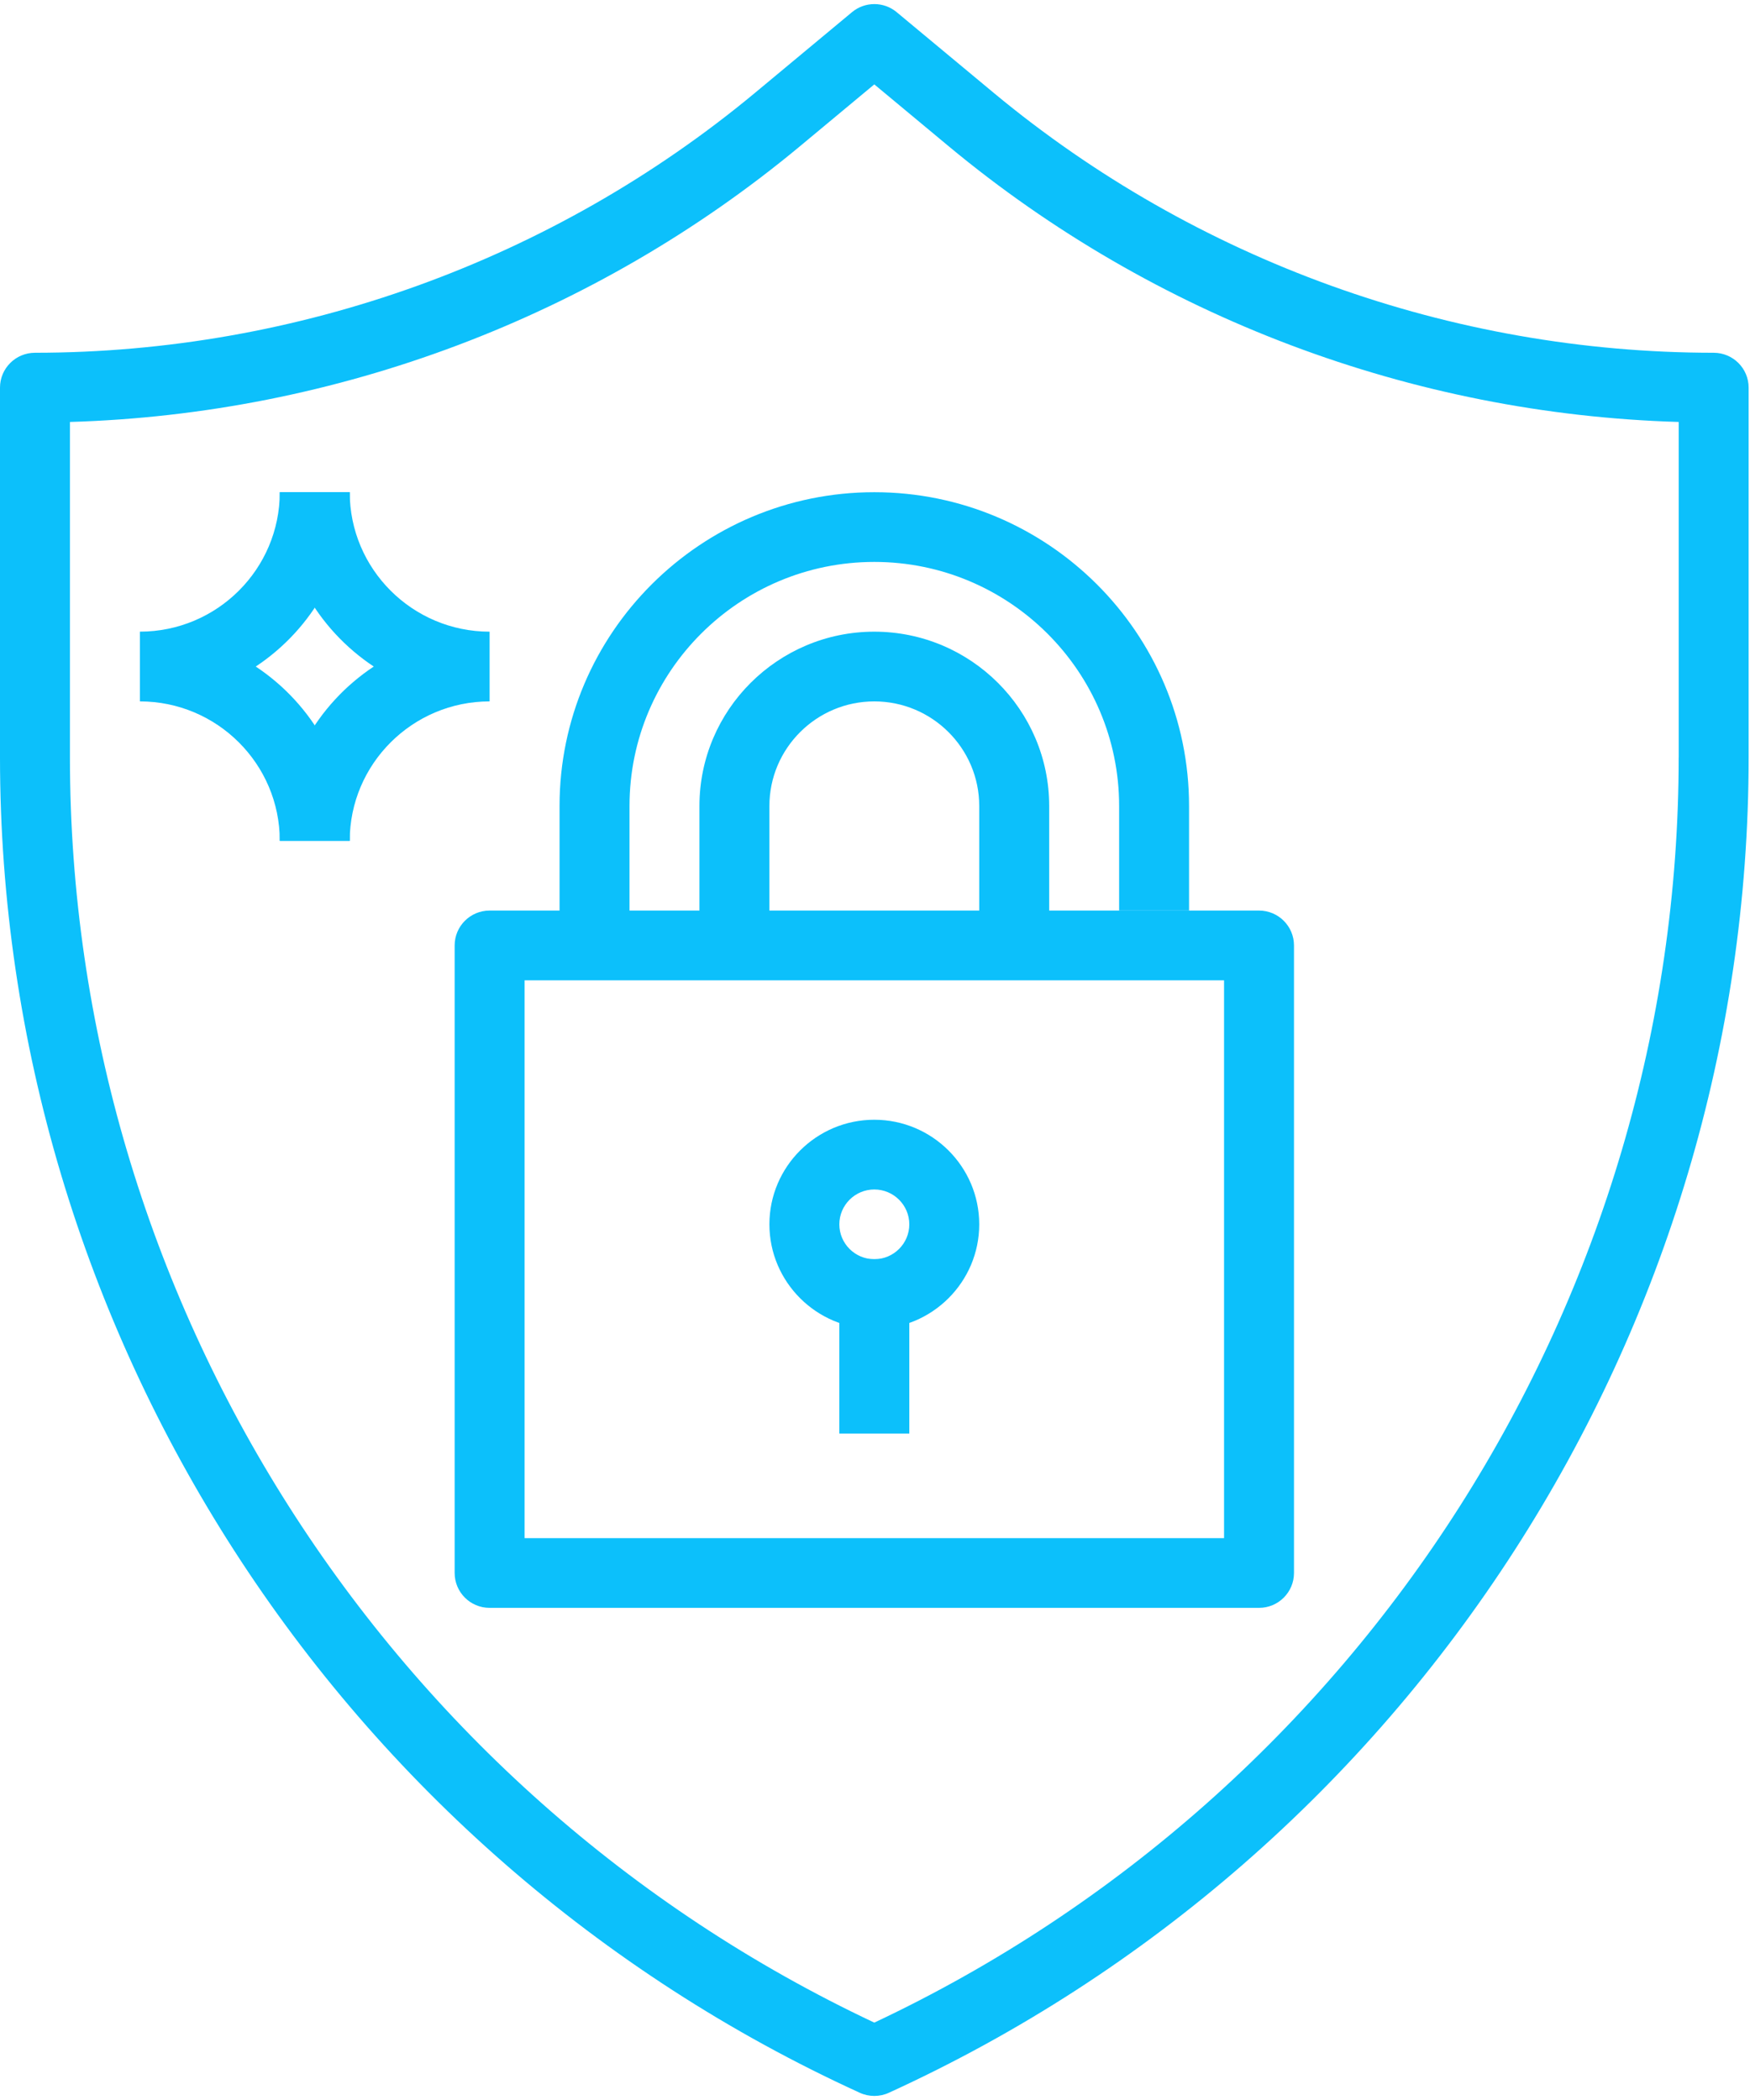
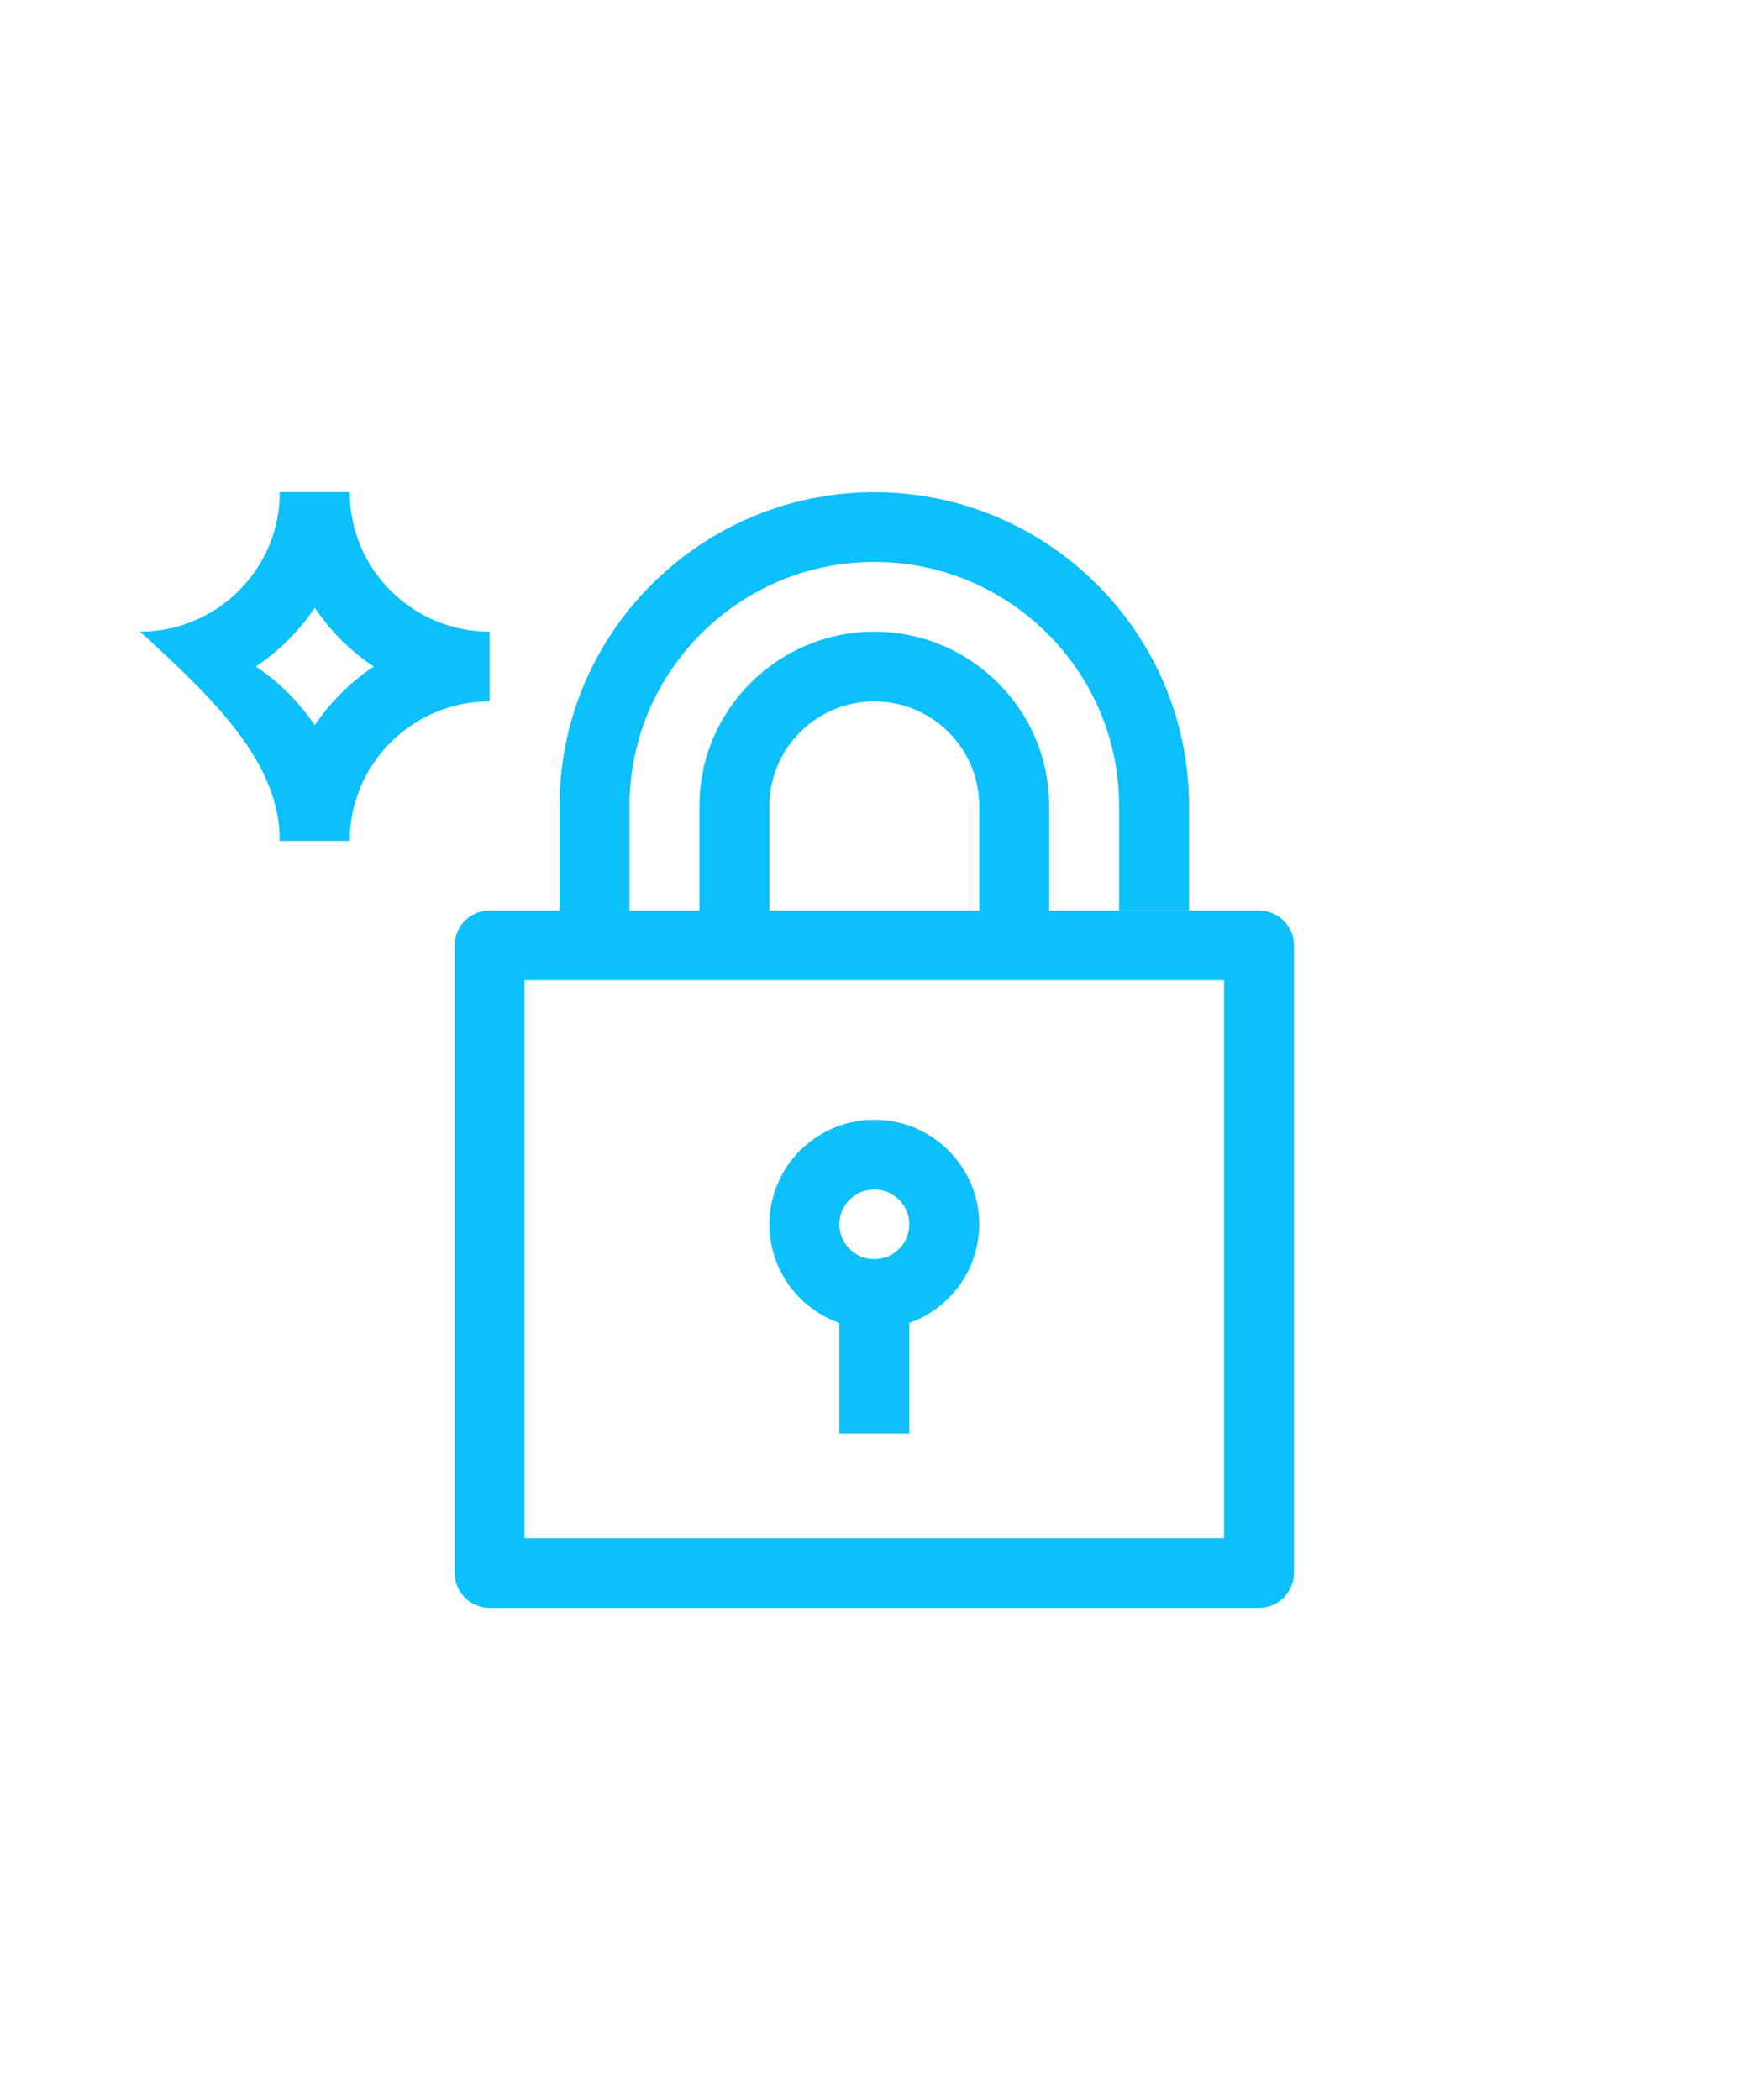
<svg xmlns="http://www.w3.org/2000/svg" xmlns:xlink="http://www.w3.org/1999/xlink" width="50" height="60" viewBox="0 0 50 60">
  <defs>
    <polygon id="shield-a" points="0 59.884 49.961 59.884 49.961 .117 0 .117" />
  </defs>
  <g fill="none" fill-rule="evenodd">
    <path fill="#0CC0FB" d="M9.992,14.063 L7.994,14.063 C7.994,16.14 9.061,17.972 10.679,19.044 C9.061,20.116 7.994,21.948 7.994,24.024 L9.992,24.024 C9.992,21.828 11.785,20.04 13.989,20.04 L13.989,18.048 C11.785,18.047 9.992,16.261 9.992,14.063" />
-     <path fill="#0CC0FB" d="M7.307,19.044 C8.925,17.972 9.992,16.139 9.992,14.063 L7.994,14.063 C7.994,16.261 6.201,18.047 3.997,18.047 L3.997,20.04 C6.201,20.04 7.994,21.827 7.994,24.024 L9.992,24.024 C9.992,21.948 8.925,20.116 7.307,19.044" />
-     <path fill="#0CC0FB" d="M47.962,21.633 C47.962,37.068 38.956,51.209 24.98,57.789 C11.004,51.209 1.998,37.068 1.998,21.633 L1.998,12.056 C9.61,11.831 16.978,9.058 22.843,4.189 L24.98,2.411 L27.12,4.191 C32.983,9.058 40.35,11.831 47.963,12.056 L47.963,21.633 L47.962,21.633 Z M48.962,10.079 C41.462,10.077 34.16,7.442 28.399,2.659 L25.621,0.349 C25.25,0.039 24.712,0.04 24.341,0.349 L21.564,2.659 C15.801,7.442 8.497,10.077 0.999,10.079 C0.448,10.079 -5.85480094e-05,10.525 -5.85480094e-05,11.075 L-5.85480094e-05,21.633 C-5.85480094e-05,37.997 9.641,52.977 24.564,59.793 C24.697,59.854 24.839,59.884 24.98,59.884 C25.122,59.884 25.264,59.854 25.397,59.793 C40.319,52.976 49.961,37.997 49.961,21.633 L49.961,11.075 C49.961,10.525 49.514,10.079 48.962,10.079 Z" />
+     <path fill="#0CC0FB" d="M7.307,19.044 C8.925,17.972 9.992,16.139 9.992,14.063 L7.994,14.063 C7.994,16.261 6.201,18.047 3.997,18.047 C6.201,20.04 7.994,21.827 7.994,24.024 L9.992,24.024 C9.992,21.948 8.925,20.116 7.307,19.044" />
    <mask id="shield-b" fill="#fff">
      <use xlink:href="#shield-a" />
    </mask>
    <path fill="#0CC0FB" d="M14.988,43.946 L34.973,43.946 L34.973,28.009 L14.988,28.009 L14.988,43.946 Z M35.972,26.016 L13.989,26.016 C13.437,26.016 12.99,26.463 12.99,27.012 L12.99,44.942 C12.99,45.493 13.437,45.939 13.989,45.939 L35.972,45.939 C36.524,45.939 36.971,45.493 36.971,44.942 L36.971,27.012 C36.971,26.463 36.524,26.016 35.972,26.016 Z" mask="url(#shield-b)" />
    <path fill="#0CC0FB" d="M24.98,14.063 C20.022,14.063 15.987,18.085 15.987,23.028 L15.987,27.012 L17.986,27.012 L17.986,23.028 C17.986,19.183 21.124,16.055 24.98,16.055 C28.836,16.055 31.975,19.183 31.975,23.028 L31.975,26.016 L33.973,26.016 L33.973,23.028 C33.973,18.085 29.94,14.063 24.98,14.063" mask="url(#shield-b)" />
    <polygon fill="#0CC0FB" points="23.981 40.958 25.98 40.958 25.98 35.977 23.981 35.977" mask="url(#shield-b)" />
    <path fill="#0CC0FB" d="M24.98 35.977C24.43 35.977 23.981 35.531 23.981 34.981 23.981 34.432 24.43 33.985 24.98 33.985 25.531 33.985 25.98 34.432 25.98 34.981 25.98 35.531 25.531 35.977 24.98 35.977M24.98 31.993C23.328 31.993 21.983 33.334 21.983 34.981 21.983 36.629 23.328 37.97 24.98 37.97 26.633 37.97 27.978 36.629 27.978 34.981 27.978 33.334 26.633 31.993 24.98 31.993M24.98 18.048C22.226 18.048 19.984 20.282 19.984 23.028L19.984 27.013 21.983 27.013 21.983 23.028C21.983 21.381 23.328 20.04 24.98 20.04 26.633 20.04 27.978 21.381 27.978 23.028L27.978 27.013 29.977 27.013 29.977 23.028C29.976 20.282 27.735 18.048 24.98 18.048" mask="url(#shield-b)" />
  </g>
</svg>